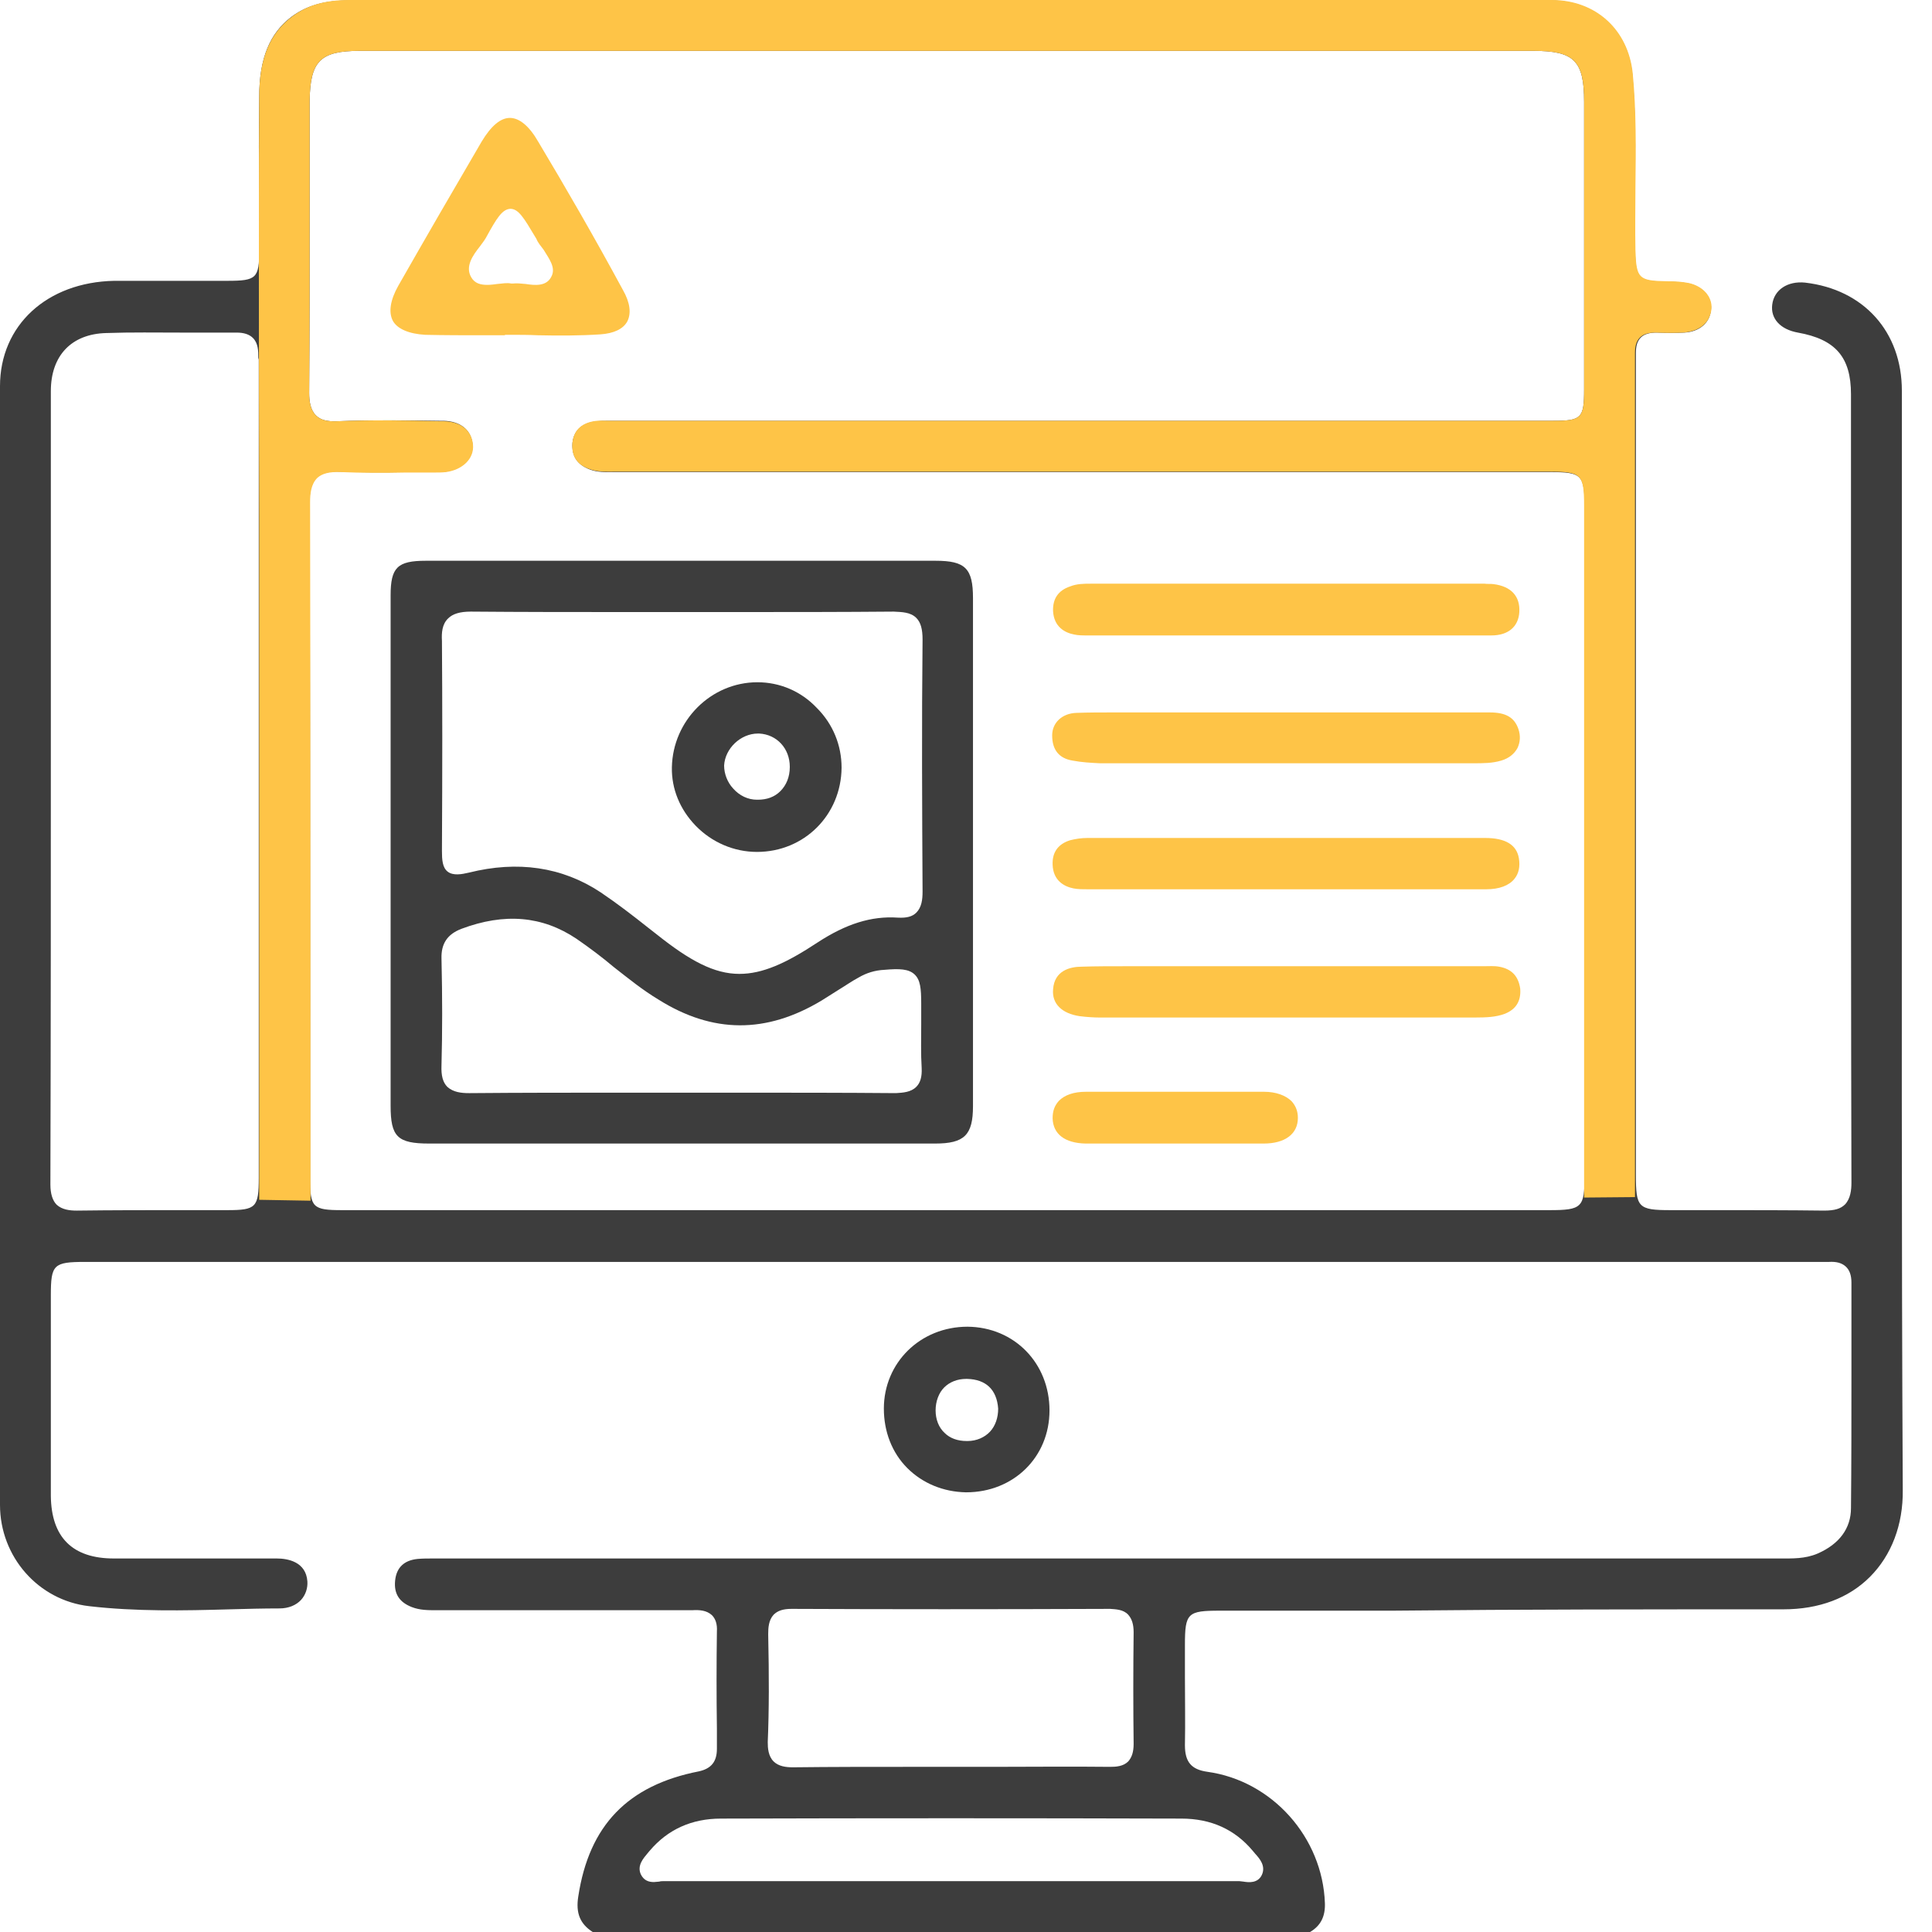
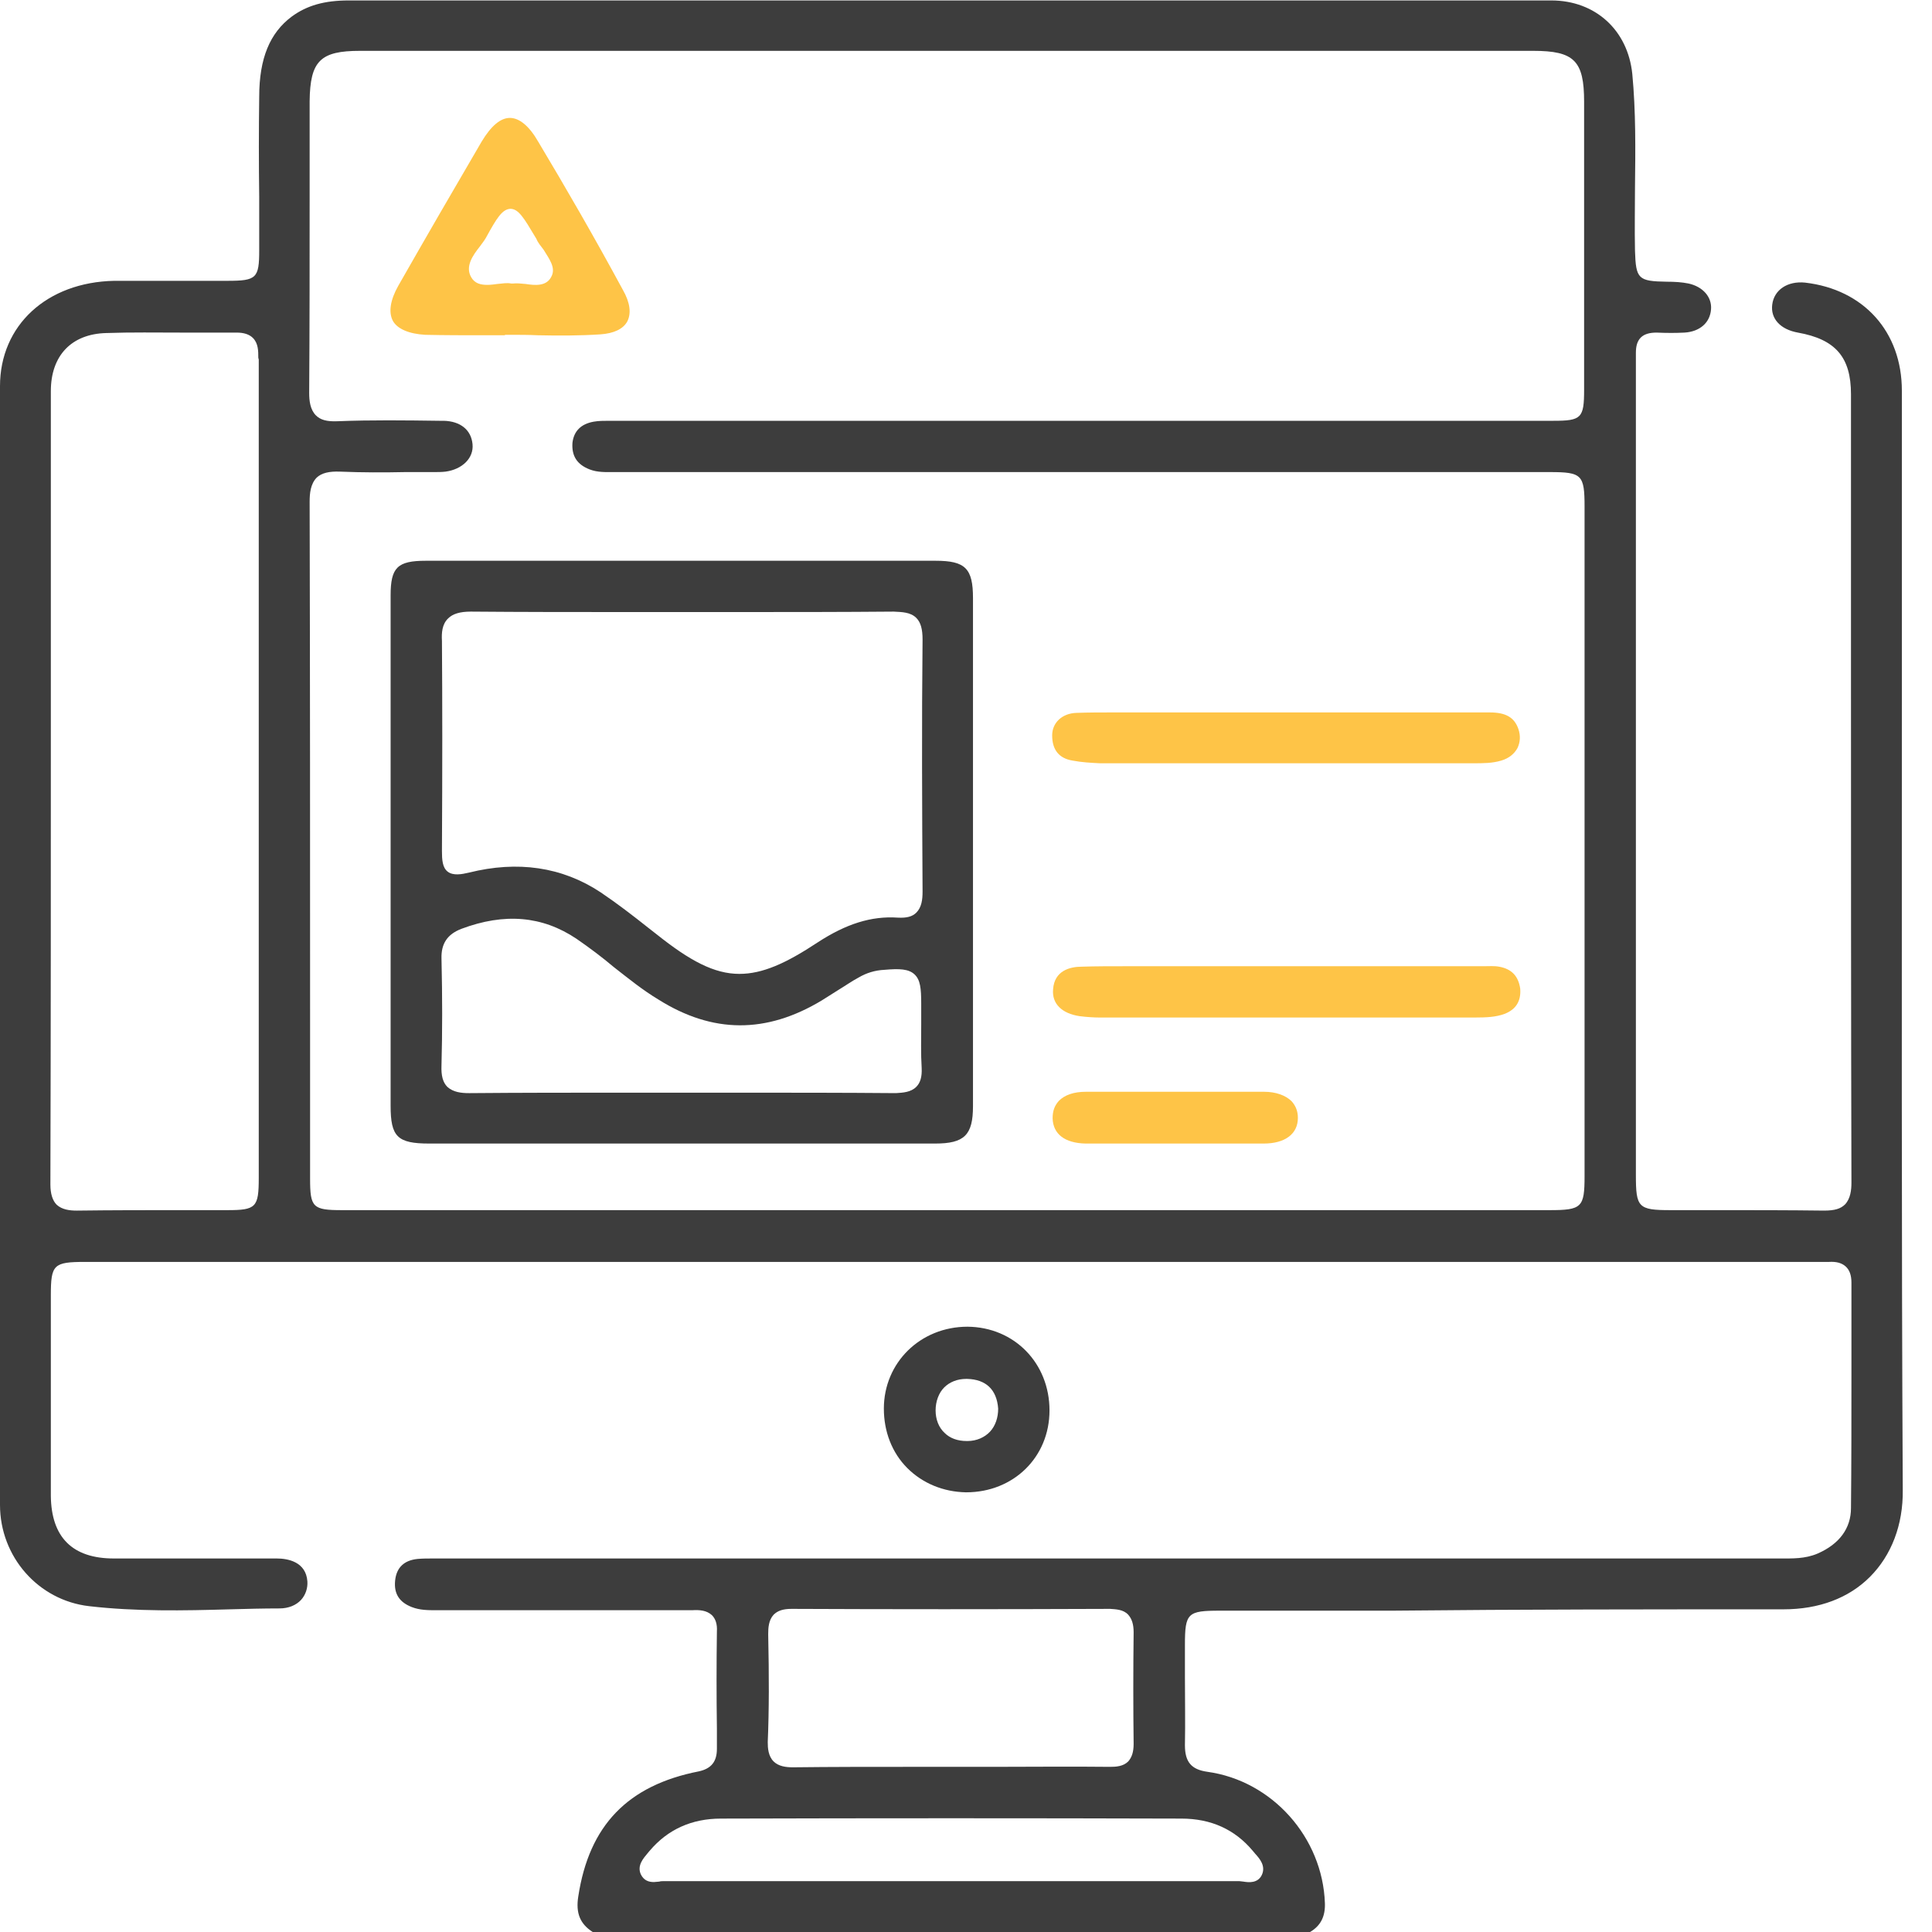
<svg xmlns="http://www.w3.org/2000/svg" width="60" height="60" viewBox="0 0 60 60" fill="none">
  <path d="M55.374 49.979H55.388C56.492 49.979 57.414 49.63 58.071 48.973C58.742 48.302 59.105 47.352 59.092 46.276C59.05 38.141 59.064 29.881 59.064 21.887C59.064 18.631 59.064 15.388 59.064 12.132C59.064 10.301 57.876 8.987 56.059 8.777C55.514 8.721 55.094 9.001 55.038 9.462C54.983 9.895 55.29 10.231 55.835 10.329C57.009 10.538 57.484 11.097 57.484 12.243V20.811C57.484 26.122 57.484 31.419 57.498 36.73C57.498 36.953 57.47 37.219 57.303 37.401C57.163 37.54 56.981 37.596 56.646 37.596C55.542 37.582 54.423 37.582 53.333 37.582C52.844 37.582 52.369 37.582 51.88 37.582C50.873 37.582 50.804 37.498 50.804 36.492V11.195C50.804 11.111 50.804 11.027 50.804 10.958C50.804 10.748 50.846 10.594 50.957 10.482C51.069 10.371 51.237 10.329 51.447 10.329C51.754 10.343 52.047 10.343 52.313 10.329C52.788 10.301 53.11 10.021 53.138 9.602C53.166 9.225 52.886 8.903 52.439 8.805C52.229 8.763 52.02 8.749 51.768 8.749C50.873 8.735 50.804 8.665 50.776 7.785C50.762 7.1 50.776 6.443 50.776 5.814C50.79 4.654 50.804 3.466 50.692 2.292C50.552 0.937 49.546 0.014 48.176 0.014C47.365 0.014 46.555 0.014 45.73 0.014H36.632C28.036 0.014 19.441 0.014 10.832 0.014C10.077 0.014 9.532 0.168 9.057 0.517C8.386 1.02 8.05 1.803 8.05 3.005C8.036 4.039 8.036 5.088 8.05 6.122C8.05 6.667 8.05 7.226 8.05 7.771C8.05 8.637 7.966 8.721 7.072 8.721C6.681 8.721 6.289 8.721 5.898 8.721C5.115 8.721 4.333 8.721 3.55 8.721C1.454 8.763 0 10.105 0 11.992C0 23.578 0 35.15 0 46.737C0 48.344 1.188 49.7 2.767 49.881C4.221 50.049 5.702 50.021 7.142 49.979C7.659 49.965 8.176 49.951 8.679 49.951C8.959 49.951 9.196 49.853 9.35 49.686C9.49 49.532 9.56 49.322 9.546 49.113C9.504 48.498 8.931 48.4 8.595 48.4C7.841 48.4 7.086 48.4 6.331 48.4C5.395 48.4 4.472 48.4 3.536 48.4C2.25 48.4 1.593 47.743 1.579 46.457C1.579 44.878 1.579 43.285 1.579 41.705V40.224C1.579 39.273 1.663 39.19 2.642 39.19H56.576C56.646 39.19 56.73 39.19 56.799 39.19C57.023 39.176 57.191 39.218 57.317 39.329C57.442 39.441 57.498 39.609 57.498 39.833C57.498 40.769 57.498 41.705 57.498 42.628C57.498 44.025 57.498 45.437 57.484 46.835C57.484 47.464 57.121 47.953 56.45 48.246C56.059 48.414 55.667 48.4 55.276 48.4H13.459C13.291 48.4 13.124 48.4 12.97 48.414C12.551 48.456 12.313 48.679 12.271 49.085C12.229 49.49 12.397 49.756 12.788 49.909C13.04 50.007 13.291 50.007 13.571 50.007C13.571 50.007 13.571 50.007 13.585 50.007H21.495C21.719 49.993 21.943 50.007 22.11 50.161C22.222 50.273 22.278 50.44 22.264 50.664C22.25 51.67 22.25 52.677 22.264 53.683V54.312C22.264 54.717 22.082 54.927 21.705 55.011C19.497 55.444 18.295 56.688 17.959 58.896C17.876 59.413 18.015 59.749 18.407 60H40.685C41.02 59.804 41.16 59.511 41.146 59.106C41.076 57.065 39.511 55.304 37.498 55.025C36.995 54.955 36.799 54.717 36.799 54.2C36.813 53.487 36.799 52.788 36.799 52.076V51.083C36.799 50.091 36.883 50.021 37.89 50.021H43.228C47.282 49.979 51.321 49.979 55.374 49.979ZM8.036 11.167V36.576C8.036 37.498 7.952 37.582 7.058 37.582H5.632C4.556 37.582 3.48 37.582 2.404 37.596C2.39 37.596 2.39 37.596 2.376 37.596C2.166 37.596 1.929 37.568 1.761 37.415C1.635 37.289 1.565 37.079 1.565 36.786C1.579 31.936 1.579 27.072 1.579 22.222C1.579 18.854 1.579 15.5 1.579 12.146C1.579 11.041 2.222 10.371 3.298 10.343C4.081 10.315 4.878 10.329 5.646 10.329C6.219 10.329 6.792 10.329 7.351 10.329C7.575 10.329 7.743 10.384 7.855 10.496C8.022 10.664 8.022 10.902 8.022 11.111L8.036 11.167ZM18.309 14.577C18.56 14.675 18.812 14.661 19.091 14.661H19.231H48.134C49.127 14.661 49.21 14.745 49.21 15.737V36.52C49.21 37.498 49.127 37.582 48.12 37.582H10.622C9.713 37.582 9.63 37.498 9.63 36.604V31.754C9.63 26.359 9.63 20.979 9.616 15.584C9.616 15.318 9.644 15.025 9.839 14.829C9.993 14.689 10.217 14.633 10.566 14.647C11.237 14.675 11.922 14.675 12.579 14.661C12.844 14.661 13.11 14.661 13.389 14.661H13.473C13.599 14.661 13.711 14.661 13.836 14.647C14.354 14.577 14.717 14.228 14.675 13.795C14.633 13.348 14.298 13.082 13.781 13.068H13.641C12.593 13.054 11.53 13.04 10.482 13.082C10.147 13.096 9.951 13.04 9.811 12.9C9.63 12.719 9.602 12.439 9.602 12.201C9.616 10.161 9.616 8.12 9.616 6.08C9.616 5.102 9.616 4.123 9.616 3.145C9.63 1.887 9.951 1.579 11.181 1.579H47.617C48.889 1.579 49.196 1.887 49.196 3.159C49.196 5.549 49.196 7.939 49.196 10.315V12.104C49.196 12.984 49.112 13.068 48.246 13.068H18.924C18.756 13.068 18.588 13.068 18.435 13.096C18.043 13.166 17.82 13.389 17.778 13.753C17.75 14.158 17.918 14.424 18.309 14.577ZM23.857 50.748C23.857 50.552 23.871 50.315 24.025 50.147C24.151 50.021 24.319 49.965 24.584 49.965C27.631 49.979 30.873 49.979 34.479 49.965C34.647 49.979 34.885 49.979 35.038 50.147C35.15 50.273 35.206 50.44 35.206 50.692C35.192 51.866 35.192 53.04 35.206 54.158C35.206 54.41 35.15 54.577 35.038 54.703C34.885 54.857 34.661 54.871 34.479 54.871H34.465C33.249 54.857 32.033 54.871 30.818 54.871H29.518H28.218C27.016 54.871 25.828 54.871 24.64 54.885C24.626 54.885 24.626 54.885 24.612 54.885C24.416 54.885 24.179 54.857 24.025 54.703C23.857 54.535 23.843 54.284 23.843 54.102C23.885 53.11 23.885 52.048 23.857 50.748ZM38.91 57.484C38.938 57.512 38.952 57.54 38.98 57.568C39.12 57.722 39.315 57.946 39.189 58.225C39.064 58.491 38.784 58.463 38.616 58.435C38.574 58.435 38.532 58.421 38.491 58.421C36.003 58.421 33.529 58.421 31.041 58.421H27.561C25.241 58.421 22.921 58.421 20.601 58.421C20.559 58.421 20.517 58.421 20.475 58.435C20.419 58.435 20.363 58.449 20.308 58.449C20.154 58.449 20 58.407 19.902 58.211C19.776 57.932 19.986 57.708 20.112 57.554C20.14 57.526 20.154 57.498 20.182 57.471C20.741 56.814 21.482 56.478 22.39 56.478C27.156 56.464 31.922 56.464 36.688 56.478C37.61 56.478 38.351 56.814 38.91 57.484Z" fill="#3D3D3D" />
  <path d="M30.049 41.202C30.035 41.202 30.035 41.202 30.049 41.202C28.581 41.202 27.449 42.32 27.449 43.746C27.449 44.459 27.701 45.115 28.176 45.591C28.651 46.066 29.294 46.331 29.993 46.345C29.993 46.345 29.993 46.345 30.007 46.345C31.474 46.345 32.593 45.255 32.593 43.802C32.593 42.334 31.502 41.216 30.049 41.202ZM30.748 44.459C30.58 44.64 30.328 44.752 30.049 44.752C30.035 44.752 30.021 44.752 30.021 44.752C29.741 44.752 29.504 44.668 29.336 44.501C29.154 44.333 29.056 44.081 29.056 43.802C29.056 43.522 29.154 43.257 29.322 43.089C29.49 42.921 29.727 42.823 30.007 42.823C30.021 42.823 30.021 42.823 30.035 42.823C30.622 42.837 30.957 43.159 30.999 43.746C30.999 44.025 30.915 44.277 30.748 44.459Z" fill="#3D3D3D" />
  <path d="M12.131 24.067V34.34C12.131 35.304 12.341 35.514 13.333 35.514C18.574 35.514 23.816 35.514 29.043 35.514C29.951 35.514 30.217 35.248 30.217 34.354C30.217 29.099 30.217 23.844 30.217 18.575C30.217 17.652 29.979 17.415 29.057 17.415C26.876 17.415 24.696 17.415 22.502 17.415C19.413 17.415 16.31 17.415 13.222 17.415C12.341 17.415 12.131 17.624 12.131 18.491C12.131 20.35 12.131 22.208 12.131 24.067ZM13.92 19.203C14.06 19.064 14.284 18.994 14.619 18.994C16.226 19.008 17.862 19.008 19.455 19.008H21.216H22.949C24.556 19.008 26.149 19.008 27.757 18.994C28.008 19.008 28.274 19.008 28.456 19.189C28.595 19.329 28.651 19.539 28.651 19.86C28.623 22.474 28.637 25.06 28.651 27.687C28.651 27.939 28.623 28.176 28.456 28.344C28.33 28.47 28.148 28.512 27.883 28.498C27.058 28.442 26.275 28.693 25.395 29.266C24.402 29.923 23.676 30.245 22.963 30.245C22.18 30.245 21.425 29.839 20.391 29.015L20.14 28.819C19.665 28.442 19.175 28.064 18.658 27.715C17.456 26.918 16.073 26.723 14.563 27.1C14.326 27.156 14.074 27.198 13.906 27.072C13.739 26.946 13.725 26.695 13.725 26.429C13.739 23.872 13.739 21.803 13.725 19.902C13.711 19.665 13.725 19.385 13.92 19.203ZM13.711 29.77C13.697 29.308 13.892 29.015 14.326 28.847C15.667 28.344 16.841 28.442 17.904 29.155C18.309 29.434 18.7 29.728 19.064 30.035C19.511 30.384 19.958 30.748 20.447 31.041C22.138 32.104 23.802 32.104 25.521 31.069C25.702 30.957 25.87 30.846 26.052 30.734C26.261 30.608 26.457 30.468 26.667 30.357C26.904 30.217 27.17 30.133 27.463 30.119C27.939 30.077 28.218 30.091 28.4 30.259C28.581 30.426 28.609 30.692 28.609 31.167C28.609 31.377 28.609 31.587 28.609 31.81C28.609 32.257 28.595 32.718 28.623 33.166C28.637 33.445 28.581 33.627 28.456 33.753C28.288 33.92 28.05 33.934 27.827 33.948C26.177 33.934 24.514 33.934 22.865 33.934H21.132H19.371C17.806 33.934 16.198 33.934 14.605 33.948C14.591 33.948 14.577 33.948 14.563 33.948C14.326 33.948 14.074 33.92 13.892 33.753C13.753 33.613 13.697 33.403 13.711 33.082C13.739 32.02 13.739 30.985 13.711 29.77Z" fill="#3D3D3D" />
  <path d="M16.716 4.402C16.436 3.913 16.129 3.662 15.835 3.662C15.542 3.662 15.248 3.913 14.955 4.402C14.088 5.884 13.222 7.379 12.369 8.875C12.117 9.322 12.062 9.699 12.201 9.965C12.341 10.216 12.704 10.37 13.208 10.398C13.809 10.412 14.424 10.412 15.024 10.412C15.248 10.412 15.472 10.412 15.681 10.412V10.398H15.835C16.129 10.398 16.408 10.398 16.702 10.412C17.345 10.426 18.002 10.426 18.644 10.384C19.064 10.356 19.357 10.216 19.483 9.979C19.609 9.727 19.567 9.392 19.343 9.001C18.435 7.323 17.568 5.828 16.716 4.402ZM17.121 8.595C16.967 8.903 16.604 8.861 16.324 8.819C16.185 8.805 16.031 8.791 15.933 8.805H15.905H15.877C15.751 8.777 15.598 8.805 15.444 8.819C15.346 8.833 15.234 8.847 15.136 8.847C14.927 8.847 14.745 8.805 14.633 8.609C14.438 8.274 14.689 7.924 14.899 7.659C14.969 7.561 15.039 7.477 15.094 7.379C15.43 6.764 15.598 6.499 15.849 6.485C16.101 6.485 16.268 6.764 16.618 7.351C16.632 7.379 16.646 7.393 16.66 7.421C16.702 7.533 16.799 7.645 16.883 7.757C17.051 8.036 17.275 8.316 17.121 8.595Z" fill="#FEC447" />
-   <path d="M46.387 18.141C46.289 18.127 46.191 18.141 46.108 18.127H33.878C33.669 18.127 33.445 18.127 33.236 18.211C32.858 18.337 32.69 18.602 32.704 18.98C32.732 19.469 33.068 19.65 33.361 19.706C33.487 19.734 33.627 19.734 33.781 19.734H41.733C43.257 19.734 44.794 19.734 46.317 19.734C46.834 19.734 47.156 19.469 47.184 19.008C47.212 18.518 46.932 18.211 46.387 18.141Z" fill="#FEC447" />
  <path d="M47.128 23.229C47.212 23.047 47.226 22.851 47.156 22.642C47.03 22.278 46.765 22.125 46.261 22.125H46.247C44.766 22.125 43.27 22.125 41.789 22.125H40.014C38.616 22.125 37.233 22.125 35.835 22.125H35.206C34.997 22.125 34.787 22.125 34.577 22.125C34.2 22.125 33.809 22.125 33.431 22.139C32.984 22.152 32.676 22.446 32.676 22.837C32.676 23.285 32.886 23.55 33.305 23.62C33.599 23.676 33.879 23.69 34.158 23.704C36.73 23.704 39.315 23.704 41.887 23.704H45.744C46.066 23.704 46.345 23.704 46.625 23.62C46.862 23.55 47.03 23.41 47.128 23.229Z" fill="#FEC447" />
-   <path d="M46.122 26.024C41.999 26.024 37.89 26.024 33.767 26.024C33.585 26.024 33.403 26.052 33.236 26.094C32.872 26.206 32.676 26.457 32.69 26.849C32.704 27.352 33.054 27.533 33.333 27.589C33.473 27.617 33.613 27.617 33.781 27.617H33.878C35.388 27.617 36.911 27.617 38.421 27.617H39.93H41.705C43.187 27.617 44.668 27.617 46.163 27.617C46.555 27.617 46.862 27.505 47.03 27.296C47.17 27.128 47.212 26.904 47.17 26.653C47.1 26.234 46.751 26.024 46.122 26.024Z" fill="#FEC447" />
  <path d="M46.555 30.021C46.401 29.993 46.233 30.007 46.066 30.007H45.94H35.723C35.458 30.007 35.192 30.007 34.927 30.007C34.48 30.007 34.032 30.007 33.599 30.021C33.222 30.021 32.746 30.147 32.705 30.72C32.663 31.167 32.97 31.474 33.529 31.558C33.753 31.586 33.976 31.6 34.144 31.6H45.8C46.164 31.6 46.457 31.586 46.723 31.488C47.086 31.349 47.24 31.083 47.212 30.706C47.156 30.314 46.946 30.091 46.555 30.021Z" fill="#FEC447" />
  <path d="M32.69 34.731C32.704 35.22 33.068 35.499 33.711 35.514C34.34 35.514 34.983 35.514 35.611 35.514H36.478H37.331C37.973 35.514 38.602 35.514 39.245 35.514C39.902 35.514 40.307 35.22 40.307 34.717C40.307 34.507 40.238 34.34 40.112 34.2C39.93 34.018 39.623 33.906 39.259 33.906C38.295 33.906 37.344 33.906 36.38 33.906C35.5 33.906 34.605 33.906 33.725 33.906C33.347 33.906 33.068 34.004 32.886 34.186C32.746 34.34 32.69 34.507 32.69 34.731Z" fill="#FEC447" />
-   <path d="M23.522 21.188C22.082 21.188 20.894 22.376 20.866 23.829C20.852 24.5 21.118 25.143 21.607 25.646C22.11 26.163 22.795 26.457 23.508 26.457C24.976 26.457 26.122 25.311 26.136 23.843C26.136 23.145 25.87 22.488 25.367 21.985C24.878 21.468 24.221 21.188 23.522 21.188ZM24.235 24.57C24.053 24.752 23.816 24.836 23.536 24.836C23.522 24.836 23.508 24.836 23.508 24.836C23.229 24.836 22.963 24.71 22.767 24.486C22.586 24.291 22.488 24.025 22.488 23.774C22.516 23.242 23.005 22.781 23.536 22.781C23.55 22.781 23.564 22.781 23.578 22.781C24.123 22.809 24.528 23.242 24.528 23.816C24.528 24.137 24.416 24.389 24.235 24.57Z" fill="#3D3D3D" />
-   <path d="M53.152 9.588C53.18 9.21 52.886 8.889 52.453 8.791C52.243 8.749 52.033 8.735 51.782 8.735C50.888 8.721 50.818 8.651 50.79 7.771C50.776 7.086 50.79 6.429 50.79 5.8C50.804 4.64 50.818 3.452 50.706 2.278C50.566 0.922 49.56 0 48.19 0C47.365 0 46.541 0 45.716 0H37.946C28.917 0 19.888 0 10.86 0C10.105 0 9.56 0.154 9.085 0.503C8.386 1.02 8.05 1.803 8.05 3.005C8.036 4.235 8.036 11.642 8.05 16.073V23.927V37.261L9.644 37.289C9.644 35.584 9.644 22.11 9.63 15.598C9.63 15.332 9.658 15.038 9.853 14.843C10.007 14.703 10.231 14.647 10.58 14.661C11.251 14.689 11.936 14.689 12.593 14.675C12.858 14.675 13.124 14.675 13.403 14.675H13.487C13.599 14.675 13.725 14.675 13.85 14.661C14.367 14.591 14.731 14.242 14.689 13.809C14.647 13.361 14.312 13.096 13.794 13.082H13.655C12.593 13.054 11.53 13.04 10.482 13.082C10.147 13.096 9.951 13.04 9.811 12.9C9.63 12.718 9.602 12.439 9.602 12.201C9.616 10.161 9.616 8.12 9.616 6.08C9.616 5.101 9.616 4.123 9.616 3.145C9.63 1.887 9.951 1.579 11.181 1.579H47.617C48.889 1.579 49.196 1.887 49.196 3.159C49.196 5.549 49.196 7.939 49.196 10.315V12.103C49.196 12.984 49.112 13.068 48.246 13.068H19.105H18.938C18.756 13.068 18.588 13.054 18.435 13.082C18.043 13.152 17.82 13.375 17.778 13.739C17.736 14.144 17.904 14.424 18.295 14.563C18.546 14.661 18.812 14.647 19.078 14.647H19.217H48.12C49.112 14.647 49.196 14.731 49.196 15.723V37.191L50.776 37.177V11.195C50.776 11.111 50.776 11.027 50.776 10.957C50.776 10.748 50.818 10.594 50.929 10.482C51.041 10.37 51.209 10.328 51.419 10.328C51.726 10.342 52.02 10.342 52.285 10.328C52.802 10.287 53.11 10.007 53.152 9.588Z" fill="#FEC447" />
</svg>